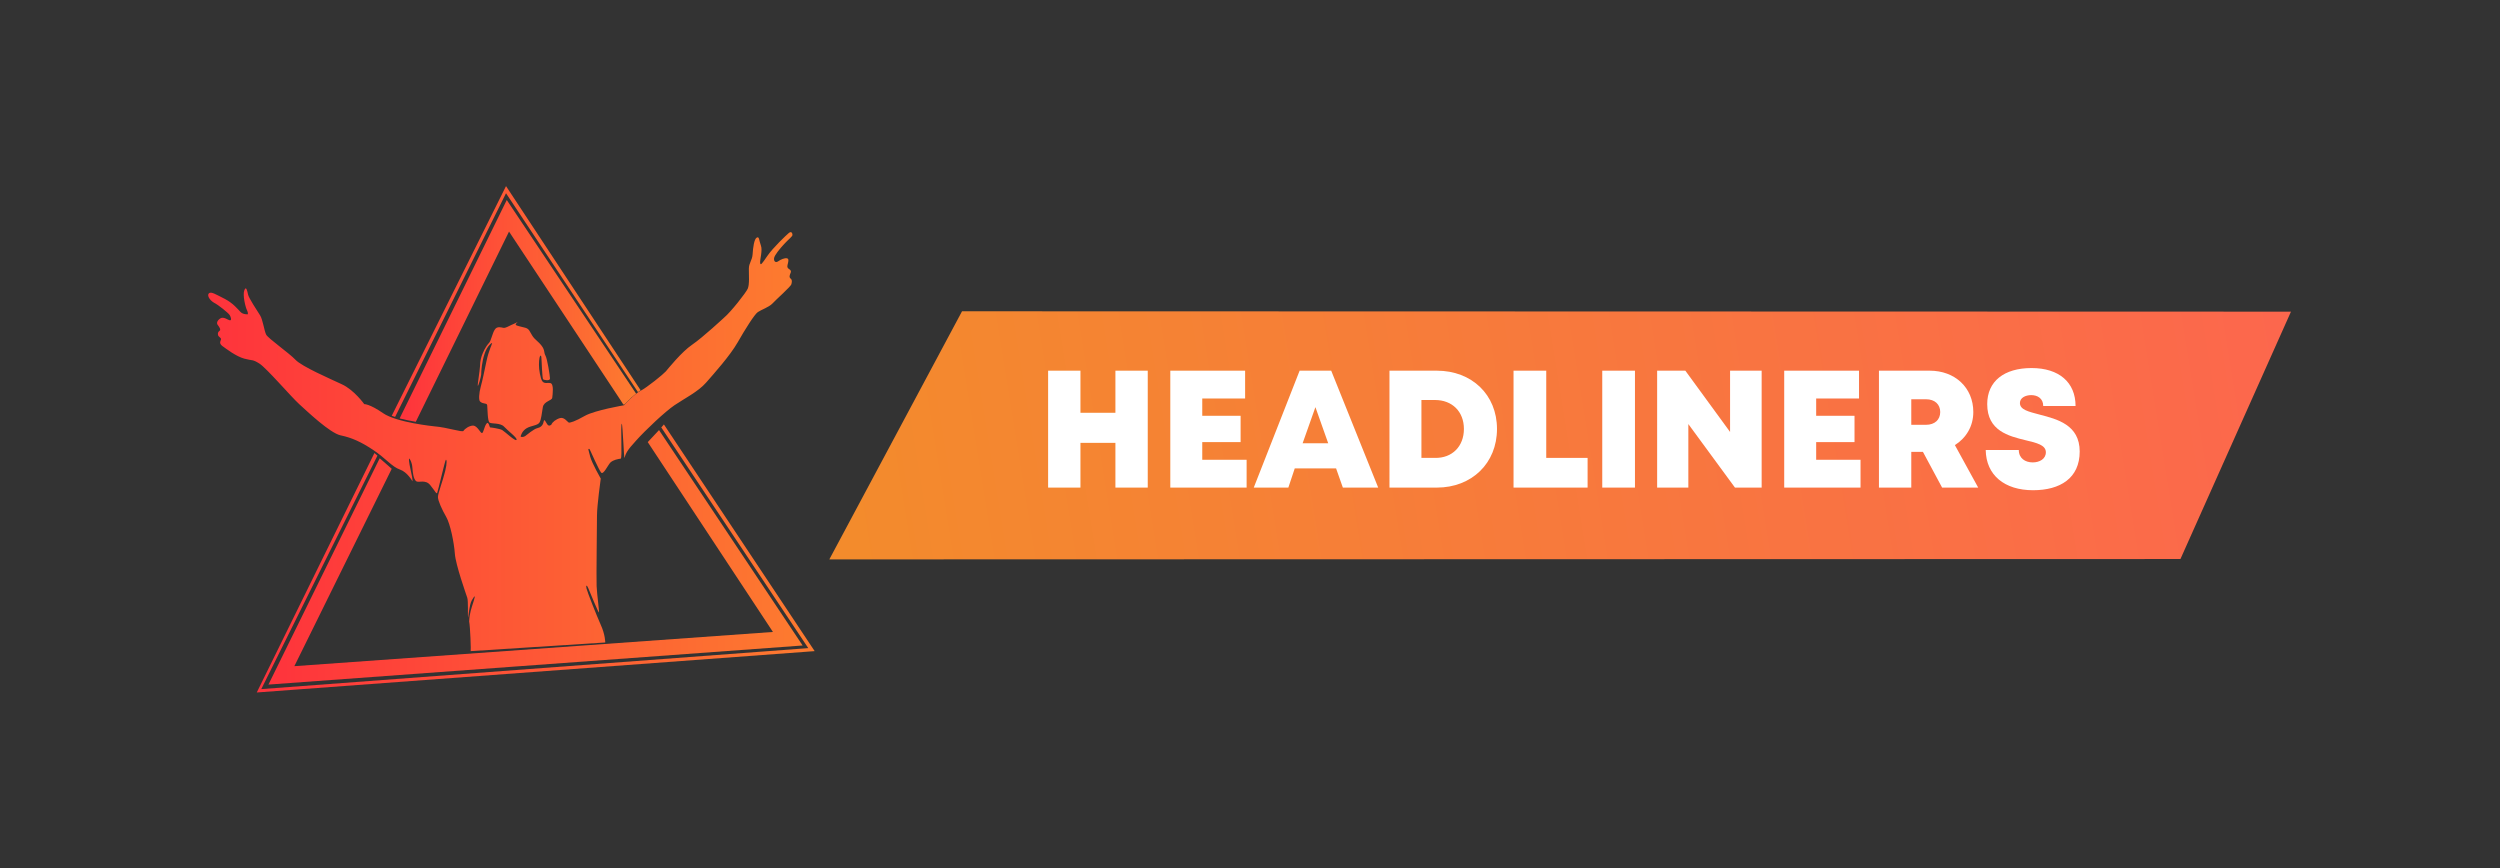
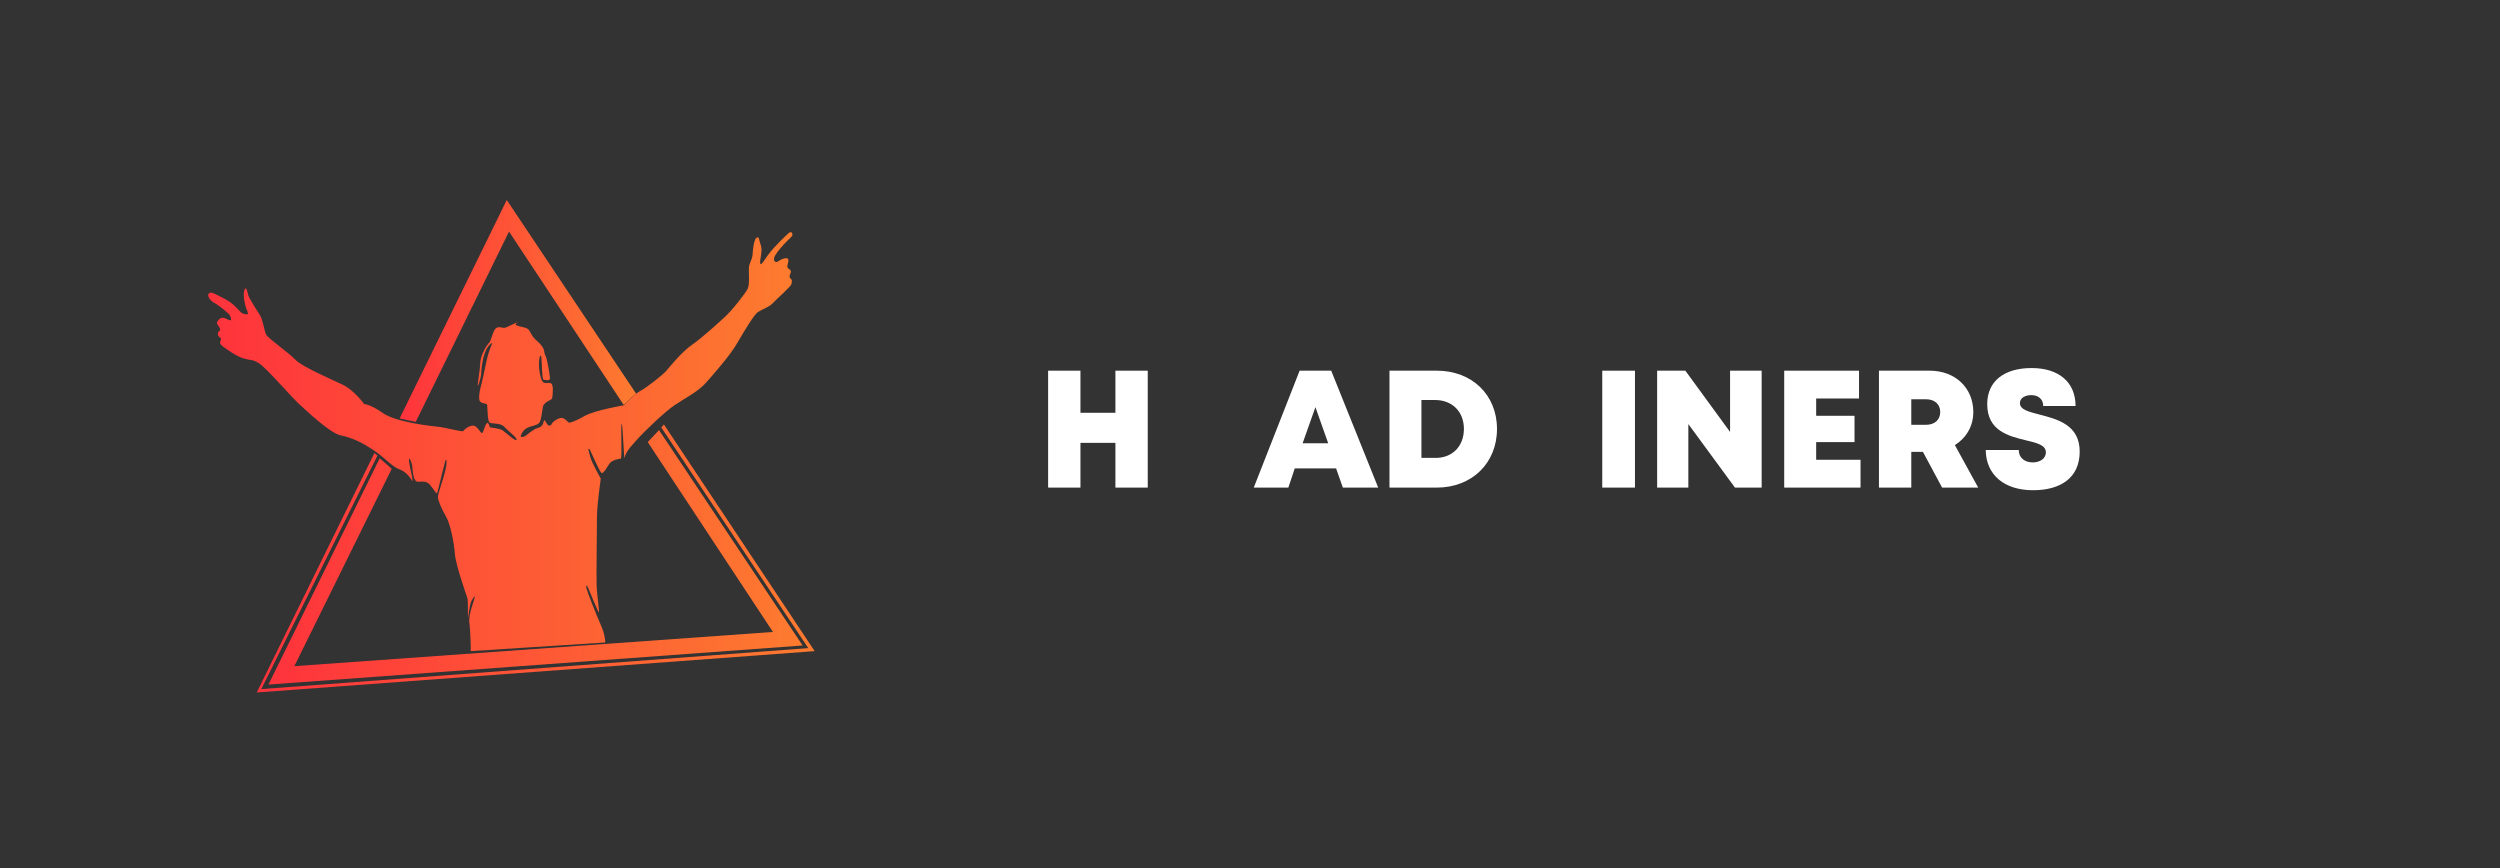
<svg xmlns="http://www.w3.org/2000/svg" version="1.1" id="Layer_2" x="0px" y="0px" viewBox="0 0 665 231" style="enable-background:new 0 0 665 231;" xml:space="preserve">
  <rect x="0" y="0" width="665" height="231" fill="#333333" stroke="none" />
  <style type="text/css">
	.st0{fill:url(#SVGID_1_);}
	.st1{fill:url(#SVGID_2_);}
	.st2{fill:url(#SVGID_3_);}
	.st3{fill:url(#SVGID_4_);}
	.st4{fill:url(#SVGID_5_);}
	.st5{fill:url(#SVGID_6_);}
	.st6{fill:#FFFFFF;}
</style>
  <g id="_хедлайнеры">
    <g>
      <linearGradient id="SVGID_1_" gradientUnits="userSpaceOnUse" x1="55.628" y1="102.861" x2="210.932" y2="102.861" gradientTransform="matrix(1 0 0 -1 0 220.268)">
        <stop offset="0" style="stop-color:#FE333C" />
        <stop offset="1" style="stop-color:#FD7B2F" />
      </linearGradient>
      <path class="st0" d="M125.2,173.2l35.8-2.3c0,0,0-2.1-1.2-4.7c-1.2-2.7-3.6-8.8-3.8-9.7s0.1-1,0.5,0s2.6,6.3,2.8,6.4    c0.2,0.1-0.5-4.6-0.6-7s0.1-16.3,0.1-18.8c0-2.6,1-9.8,1-9.8s-2.3-4-2.8-5.8s-0.5-2-0.5-2s0.2-0.3,0.4,0.1c0.2,0.4,2.4,5.4,3,6.1    c0.6,0.7,1.8-2,2.5-2.7c0.8-0.7,2-0.9,2.7-1c0.5,0-0.1-9,0.3-9.3c0.2-0.1,0.6,9.4,0.7,9.1c0.4-1.2,0.6-1.9,3.1-4.6    c2.5-2.8,7.7-7.7,10.2-9.4s6.3-3.6,8.4-6c2.1-2.4,6.4-7.2,8.4-10.7s4.5-7.5,5.4-8.1s2.9-1.3,3.8-2.2c0.9-1,5.1-4.7,5.1-5.2    c0,0,0.4-1.1-0.2-1.5c-0.5-0.4-0.2-1,0-1.5c0.2-0.5,0.1-0.7-0.5-1.1c-0.6-0.4-0.3-1-0.2-1.5s0.3-1.2-0.3-1.3s-1.6,0.3-2.3,0.8    c-0.7,0.5-1.2,0-1.1-0.8s1.5-2.5,2.7-3.8c1.2-1.3,2.2-2,2.2-2.4c0-0.5-0.3-1.1-1-0.5c-0.7,0.6-4.2,3.9-5.7,6.1s-1.8,2.6-1.9,1.8    c-0.1-0.8,0.7-3.3,0.2-4.6s-0.4-2.5-1.1-2.1c-0.7,0.4-1,2.7-1.1,4.4c-0.1,1.7-1,2.3-1,3.9s0.2,4.2-0.3,5.3s-4.5,6.2-6.3,7.7    c0,0-5.7,5.3-8.5,7.2s-6.4,6.4-7,7.1c-0.6,0.7-5,4.3-6.8,5.2c-1.7,0.9-4.3,3.8-4.3,3.8s-7.7,1.3-10.4,2.8c-2.6,1.5-4,1.9-4.3,1.8    c-0.3-0.1-1.2-1.5-2.3-1.2s-2.1,1.1-2.3,1.7c0,0-0.6,0.7-1.1,0c-0.5-0.7-0.8-1.7-1-0.7c-0.2,1-0.8,1.5-1.7,1.7s-2.8,1.8-3.2,2.1    c-0.4,0.3-1.2,0.3-1.2,0.1s0.4-1.5,1.6-2.2s2.9-0.7,3.4-1.5c0.5-0.8,0.6-2.5,0.9-4.1s2.4-1.7,2.5-2.5c0.1-0.9,0.5-3.7-0.5-3.9    c-1-0.2-2,0.5-2.5-1.3s-0.6-3.2-0.5-4.6c0.1-1.4,0.5-1.8,0.6-1s0.2,5.8,0.5,5.9c0.2,0.2,1.8,0.5,1.8-0.2s-0.7-5.2-1.2-6.1    s-0.1-1.4-1-2.6s-1.8-1.6-2.5-2.7c-0.7-1.1-0.8-1.8-1.8-2.1s-2.4-0.5-2.6-0.8c-0.2-0.3,0.8-0.9,0.4-0.7s-0.5,0.3-1.5,0.7    c-0.9,0.4-1.6,0.9-2.2,0.8s-1.7-0.5-2.3,0.5c-0.6,0.9-1,3-1.5,3.5c-0.3,0.3-1.1,1.3-1.7,2.8c-0.4,0.9-0.7,2.1-0.7,3.3    c-0.1,1.6-0.7,5-0.6,5.3s0.9-2.5,0.9-3c0-1,0.2-3.4,0.9-5.5c0.7-2.2,2.1-3.1,2-2.8c0,0.3-0.9,1.9-1.5,4.8c-0.6,2.8-1,4.9-1.5,6.7    c-0.5,1.8-0.6,3.6-0.2,4c0.9,0.8,1.8,0.3,1.9,1c0.1,1.3,0.1,4.1,0.6,4.6c0.5,0.4,2.9,0,3.9,1.1c1,1.1,3.6,3,3.3,3.5    c-0.3,0.5-3.1-2.2-3.8-2.6s-3-0.7-3.2-0.7s-0.4-1.8-1-1c-0.6,0.8-0.8,2.5-1.2,2.5s-1.2-1.9-2.3-2c-1.1,0-2.3,0.9-2.6,1.4    s-4.1-0.9-7.8-1.2c0,0-10-1-13.6-3.5c-3.6-2.5-5-2.4-5-2.4s-2.7-3.8-6-5.3c-3.2-1.5-10.6-4.7-12.3-6.5c-1.7-1.8-7.3-5.7-7.8-6.7    c-0.5-1-0.9-4-1.6-5.1c-0.7-1.1-3-4.6-3.2-5.5c-0.2-0.9-0.5-2.5-1-1.2c-0.5,1.3,0.3,4.5,0.7,5.3c0.4,0.8,0.2,1.1,0.2,1.1    s-1.2,0.1-1.9-0.6c-0.7-0.7-1.9-2.3-4.2-3.5c-2.4-1.2-3.6-2-4.2-1.5c-0.6,0.5,0.1,1.8,1.3,2.5c1.2,0.6,3.8,2.7,4.2,3.3    c0.3,0.5,0.6,1.4,0.1,1.4s-1.7-1.1-2.6-0.5c-0.9,0.6-1,1.3-0.7,1.7s1,1.3,0.5,1.6c-0.4,0.3-0.5,0.6-0.4,1.1s0.8,0.7,0.8,1.1    s-0.7,1,0.3,1.8c1.1,0.8,3.7,2.8,5.9,3.4s2.1,0.1,4,1.3c1.9,1.2,8.4,8.8,10.6,10.8s8.2,7.7,11,8.3c2.9,0.6,5.4,1.7,8.7,3.9    s5,4.5,7.1,5.2c2,0.7,3.3,3.1,3.3,3.1s0.2-0.1-0.4-2.7c-0.6-2.6-0.6-3.5-0.4-3.3s0.7,1,0.8,2.4s0.3,3,1,3.6    c0.7,0.5,2.5-0.6,3.8,1.1c1.3,1.6,1.6,2.4,1.8,2c0.2-0.4,2.1-8.7,2.3-8.8s0.4,0.7-0.2,3.1c-0.6,2.5-1.9,5.8-1.9,6.8    s1.1,3.4,2.2,5.3c1.1,1.9,2.1,6.9,2.3,9.8c0.2,2.9,3,10.8,3.3,11.7s0.1,4.9,0.2,5.2c0.1,0.3,0.3-3.3,1-4.5s1.1-1.7,0.5,0.2    s-1.1,3.2-1.2,5.4C125.1,166.8,125.3,173.2,125.2,173.2L125.2,173.2z" />
      <linearGradient id="SVGID_2_" gradientUnits="userSpaceOnUse" x1="71.382" y1="71.985" x2="213.542" y2="71.985" gradientTransform="matrix(1 0 0 -1 0 220.268)">
        <stop offset="0" style="stop-color:#FE333C" />
        <stop offset="0.17" style="stop-color:#FE3F3A" />
        <stop offset="1" style="stop-color:#FD7B2F" />
      </linearGradient>
      <polygon class="st1" points="213.5,171.7 175.3,114.4 172.3,117.6 205.6,168.1 78.3,177.2 104.2,124.7 101,121.9 71.4,182.1   " />
      <linearGradient id="SVGID_3_" gradientUnits="userSpaceOnUse" x1="68.252" y1="71.69" x2="216.732" y2="71.69" gradientTransform="matrix(1 0 0 -1 0 220.268)">
        <stop offset="0" style="stop-color:#FE333C" />
        <stop offset="0.17" style="stop-color:#FE3F3A" />
        <stop offset="1" style="stop-color:#FD7B2F" />
      </linearGradient>
      <polygon class="st2" points="175.9,113.7 176.6,112.9 216.7,173.2 68.3,184.2 99.6,120.5 100.4,121.2 69.5,183.3 215,172.4   " />
      <linearGradient id="SVGID_4_" gradientUnits="userSpaceOnUse" x1="106.322" y1="137.565" x2="169.152" y2="137.565" gradientTransform="matrix(1 0 0 -1 0 220.268)">
        <stop offset="0" style="stop-color:#FE333C" />
        <stop offset="0.17" style="stop-color:#FE3F3A" />
        <stop offset="1" style="stop-color:#FD7B2F" />
      </linearGradient>
      <polygon class="st3" points="110.6,112.2 135.4,61.6 165.1,106.5 165.8,107.6 166.1,107.6 167.9,105.8 169.2,104.7 134.8,53.2     106.3,111.3 108.5,111.8   " />
      <linearGradient id="SVGID_5_" gradientUnits="userSpaceOnUse" x1="104.202" y1="140.075" x2="170.422" y2="140.075" gradientTransform="matrix(1 0 0 -1 0 220.268)">
        <stop offset="0" style="stop-color:#FE333C" />
        <stop offset="0" style="stop-color:#FE3F3A" />
        <stop offset="1" style="stop-color:#FD7B2F" />
      </linearGradient>
-       <polygon class="st4" points="105.1,110.9 104.2,110.6 134.6,49.5 170.4,103.8 169.7,104.3 134.6,51.4   " />
      <linearGradient id="SVGID_6_" gradientUnits="userSpaceOnUse" x1="226.212" y1="73.529" x2="607.632" y2="135.159" gradientTransform="matrix(1 0 0 -1 0 220.268)">
        <stop offset="0" style="stop-color:#F38B2C" />
        <stop offset="1" style="stop-color:#FC674D" />
      </linearGradient>
-       <polygon class="st5" points="220.6,148.8 255.9,82.8 609.4,82.9 580,148.7   " />
      <g>
        <path class="st6" d="M305.3,98.6v31.1h-8.6v-11.9h-9.3v11.9h-8.6V98.6h8.6v11.2h9.3V98.6H305.3z" />
-         <path class="st6" d="M331.6,122.3v7.4h-20.3V98.6h19.9v7.4h-11.4v4.6h10.2v7h-10.2v4.7H331.6L331.6,122.3z" />
        <path class="st6" d="M355.4,124.6h-11l-1.7,5.1h-9.2l12.2-31.1h8.4l12.5,31.1h-9.4L355.4,124.6L355.4,124.6z M349.9,108.3     l-3.4,9.6h6.8L349.9,108.3L349.9,108.3z" />
        <path class="st6" d="M398.2,114.1c0,9.1-6.7,15.6-16,15.6h-12.6V98.6h12.6C391.5,98.6,398.2,105,398.2,114.1L398.2,114.1z      M389.4,114.1c0-4.6-3.1-7.7-7.7-7.7h-3.6v15.4h3.6C386.3,121.9,389.4,118.7,389.4,114.1L389.4,114.1z" />
-         <path class="st6" d="M422.3,121.9v7.8h-19.7V98.6h8.7v23.2H422.3z" />
        <path class="st6" d="M426.2,98.6h8.7v31.1h-8.7V98.6z" />
        <path class="st6" d="M468.6,98.6v31.1h-7.1l-12.4-16.9v16.9h-8.3V98.6h7.5l11.9,16.3V98.6H468.6L468.6,98.6z" />
        <path class="st6" d="M494.9,122.3v7.4h-20.3V98.6h19.9v7.4h-11.4v4.6h10.2v7h-10.2v4.7H494.9L494.9,122.3z" />
        <path class="st6" d="M511.5,120.2h-3.1v9.5h-8.6V98.6h13.5c6.7,0,11.6,4.5,11.6,11c0,3.8-1.9,6.9-4.9,8.8l6.2,11.3h-9.6     L511.5,120.2L511.5,120.2z M508.4,113h3.9c2.4,0,3.8-1.4,3.8-3.4s-1.4-3.4-3.8-3.4h-3.9V113L508.4,113z" />
        <path class="st6" d="M528.2,119.7h8.8c0,2.2,1.7,3.3,3.7,3.3c1.8,0,3.5-0.9,3.5-2.7c0-1.9-2.4-2.5-5.4-3.2     c-4.5-1.1-10.2-2.5-10.2-9.6c0-6.1,4.5-9.6,11.8-9.6c7.3,0,11.7,3.8,11.7,10.1h-8.6c0-2-1.5-2.9-3.2-2.9c-1.5,0-3,0.7-3,2.1     c0,1.8,2.3,2.3,5.3,3.1c4.6,1.2,10.6,2.7,10.6,9.8s-5.2,10.3-12.4,10.3C533.2,130.4,528.3,126.4,528.2,119.7L528.2,119.7z" />
      </g>
    </g>
  </g>
</svg>